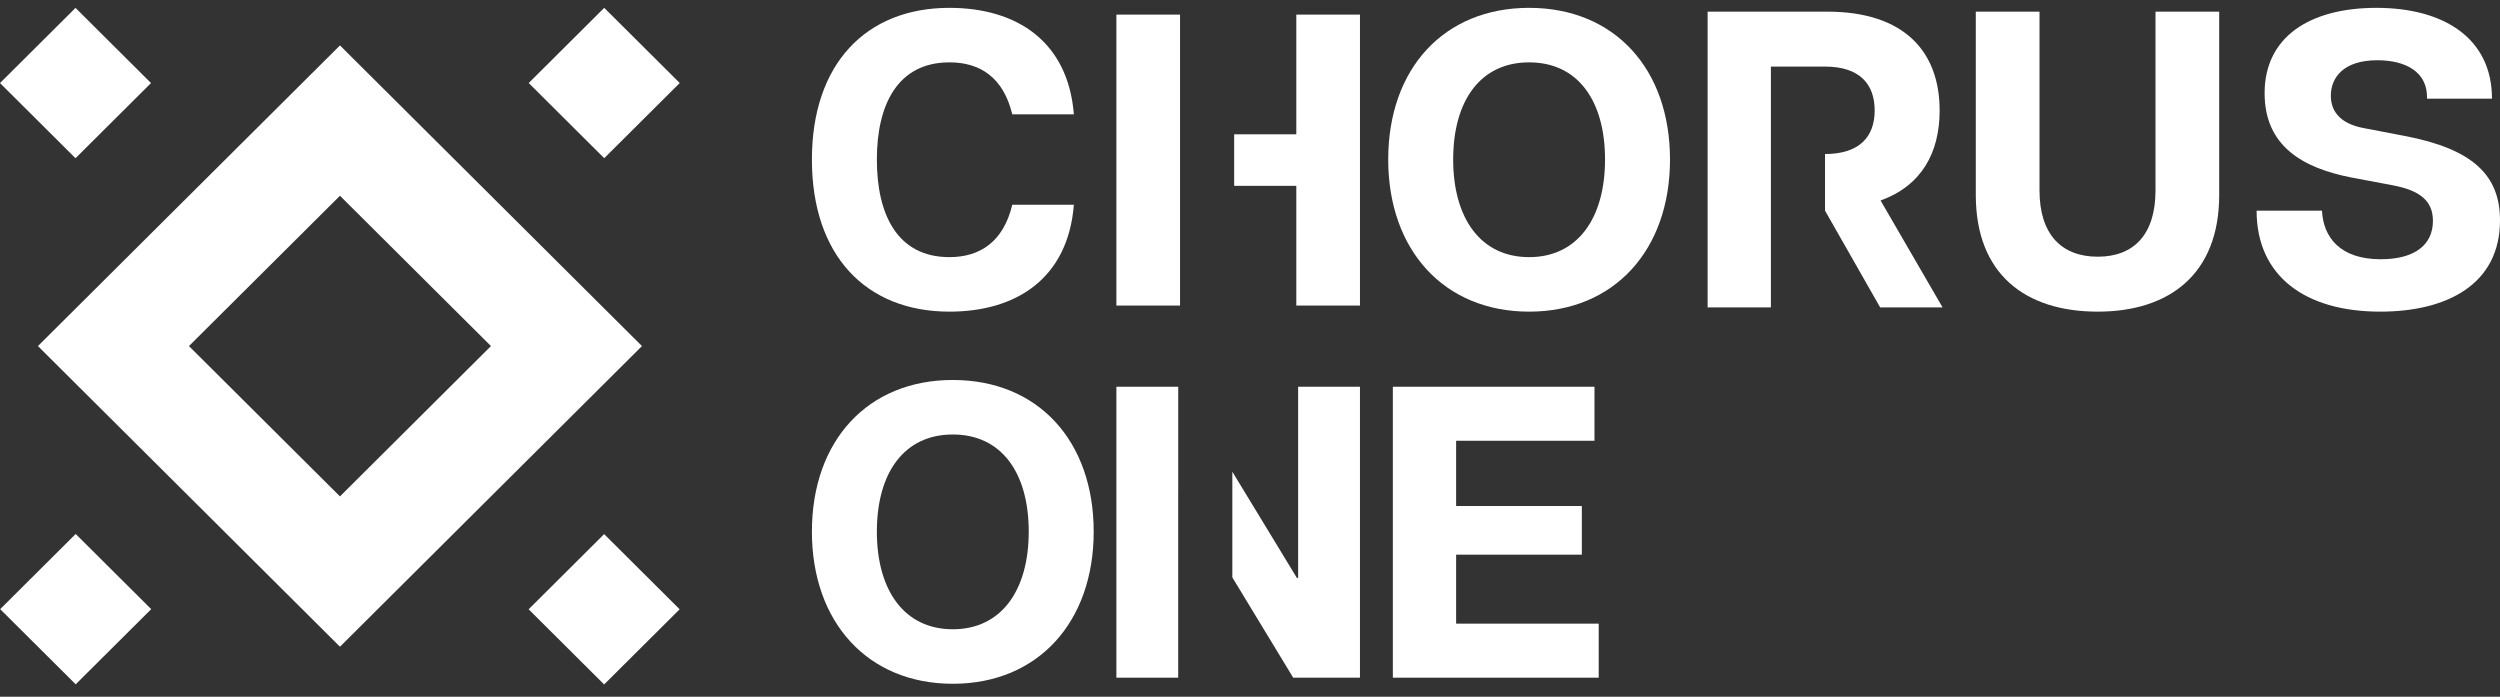
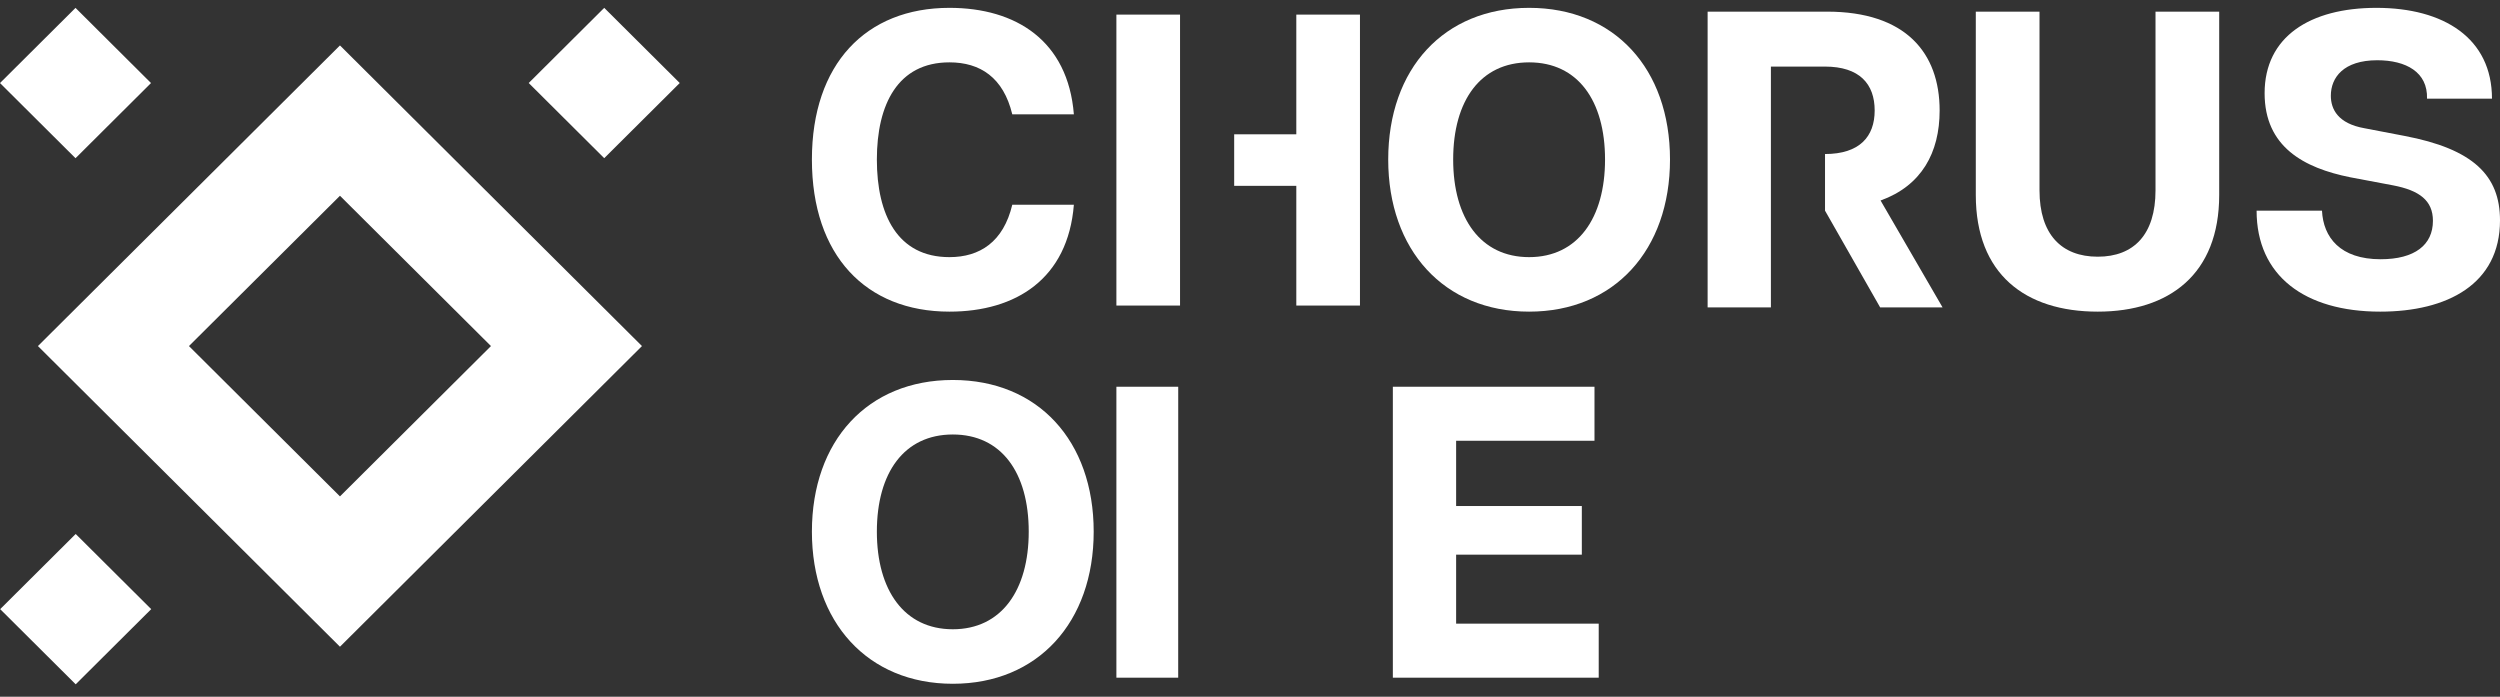
<svg xmlns="http://www.w3.org/2000/svg" width="122" height="34" viewBox="0 0 122 34" fill="none">
  <rect x="0" y="0" width="122" height="34" fill="#333333" stroke="none" />
  <path d="M46.332 15.208C49.585 15.208 52.117 13.6 52.405 9.991H49.399C48.967 11.806 47.815 12.548 46.332 12.548C43.8 12.548 42.791 10.486 42.791 7.785C42.791 5.084 43.821 3.043 46.332 3.043C47.835 3.043 48.967 3.785 49.399 5.579H52.405C52.117 1.991 49.585 0.383 46.332 0.383C42.256 0.383 39.621 3.125 39.621 7.785C39.621 12.466 42.256 15.208 46.332 15.208Z" fill="white" />
  <path d="M74.621 15.208C78.779 15.208 81.496 12.197 81.496 7.785C81.496 3.352 78.779 0.383 74.621 0.383C70.463 0.383 67.745 3.352 67.745 7.785C67.745 12.197 70.463 15.208 74.621 15.208ZM74.621 12.548C72.254 12.548 70.915 10.651 70.915 7.785C70.915 4.898 72.254 3.043 74.621 3.043C76.988 3.043 78.326 4.898 78.326 7.785C78.326 10.651 76.988 12.548 74.621 12.548Z" fill="white" />
  <path d="M102.369 15.208C105.868 15.208 108.297 13.373 108.297 9.517V0.568H105.189V9.29C105.189 11.434 104.139 12.527 102.369 12.527C100.598 12.527 99.528 11.434 99.528 9.29V0.568H96.419V9.517C96.419 13.373 98.828 15.208 102.369 15.208Z" fill="white" />
  <path d="M116.154 15.208C119.427 15.208 122 13.867 122 10.754C122 8.569 120.703 7.27 117.327 6.63L115.392 6.259C114.095 6.032 113.745 5.331 113.745 4.672C113.745 3.785 114.363 2.94 116.01 2.94C117.41 2.94 118.48 3.517 118.439 4.816H121.609C121.609 1.867 119.262 0.383 115.969 0.383C112.737 0.383 110.513 1.785 110.513 4.548C110.513 7.166 112.428 8.197 114.692 8.651L116.771 9.043C118.068 9.29 118.727 9.785 118.727 10.775C118.727 11.95 117.842 12.651 116.174 12.651C114.198 12.651 113.375 11.579 113.313 10.28H110.122C110.122 13.455 112.469 15.208 116.154 15.208Z" fill="white" />
  <path d="M63.26 0.713V6.554H60.228V9.069H63.26V14.911H66.366V0.713H63.26Z" fill="white" />
  <path d="M57.586 6.554H57.586V9.069H57.586V14.911H54.48V0.713H57.586V6.554Z" fill="white" />
  <path fill-rule="evenodd" clip-rule="evenodd" d="M78.017 33.071H67.971V18.873H77.811V21.509H71.059V24.694H77.193V27.067H71.059V30.434H78.017V33.071Z" fill="white" />
  <path d="M46.497 33.368C50.655 33.368 53.372 30.357 53.372 25.945C53.372 21.512 50.655 18.543 46.497 18.543C42.339 18.543 39.621 21.512 39.621 25.945C39.621 30.357 42.339 33.368 46.497 33.368ZM46.497 30.708C44.13 30.708 42.791 28.811 42.791 25.945C42.791 23.058 44.13 21.203 46.497 21.203C48.864 21.203 50.202 23.058 50.202 25.945C50.202 28.811 48.864 30.708 46.497 30.708Z" fill="white" />
-   <path fill-rule="evenodd" clip-rule="evenodd" d="M0.009 29.726L3.694 33.394L7.379 29.726L3.694 26.058L0.009 29.726Z" fill="white" />
+   <path fill-rule="evenodd" clip-rule="evenodd" d="M0.009 29.726L3.694 33.394L7.379 29.726L3.694 26.058L0.009 29.726" fill="white" />
  <path fill-rule="evenodd" clip-rule="evenodd" d="M33.171 4.051L29.486 0.383L25.801 4.051L29.486 7.719L33.171 4.051Z" fill="white" />
  <path fill-rule="evenodd" clip-rule="evenodd" d="M16.59 24.224L9.221 16.888L16.59 9.553L23.959 16.888L16.59 24.224ZM31.328 16.888L16.59 2.217L1.851 16.888L16.59 31.56L31.328 16.888Z" fill="white" />
-   <path fill-rule="evenodd" clip-rule="evenodd" d="M25.797 29.733L29.482 33.401L33.166 29.733L29.482 26.065L25.797 29.733Z" fill="white" />
  <path fill-rule="evenodd" clip-rule="evenodd" d="M7.369 4.053L3.685 0.385L0 4.053L3.685 7.721L7.369 4.053Z" fill="white" />
  <path d="M57.497 18.873H54.48V33.071H57.496V23.923H57.497V18.873Z" fill="white" />
-   <path d="M60.138 28.177L63.108 33.071H66.366V18.873H63.349V28.203H63.289L60.138 23.02V28.177Z" fill="white" />
  <path d="M91.772 9.785L94.798 15.002H91.752L89.061 10.28V7.517C90.745 7.515 91.484 6.67 91.484 5.393C91.484 4.094 90.743 3.249 89.055 3.249H86.42V6.47H86.42V10.554H86.42V15.002H83.332V0.568H89.158C92.987 0.568 94.654 2.568 94.654 5.393C94.654 7.455 93.769 9.063 91.772 9.785Z" fill="white" />
</svg>